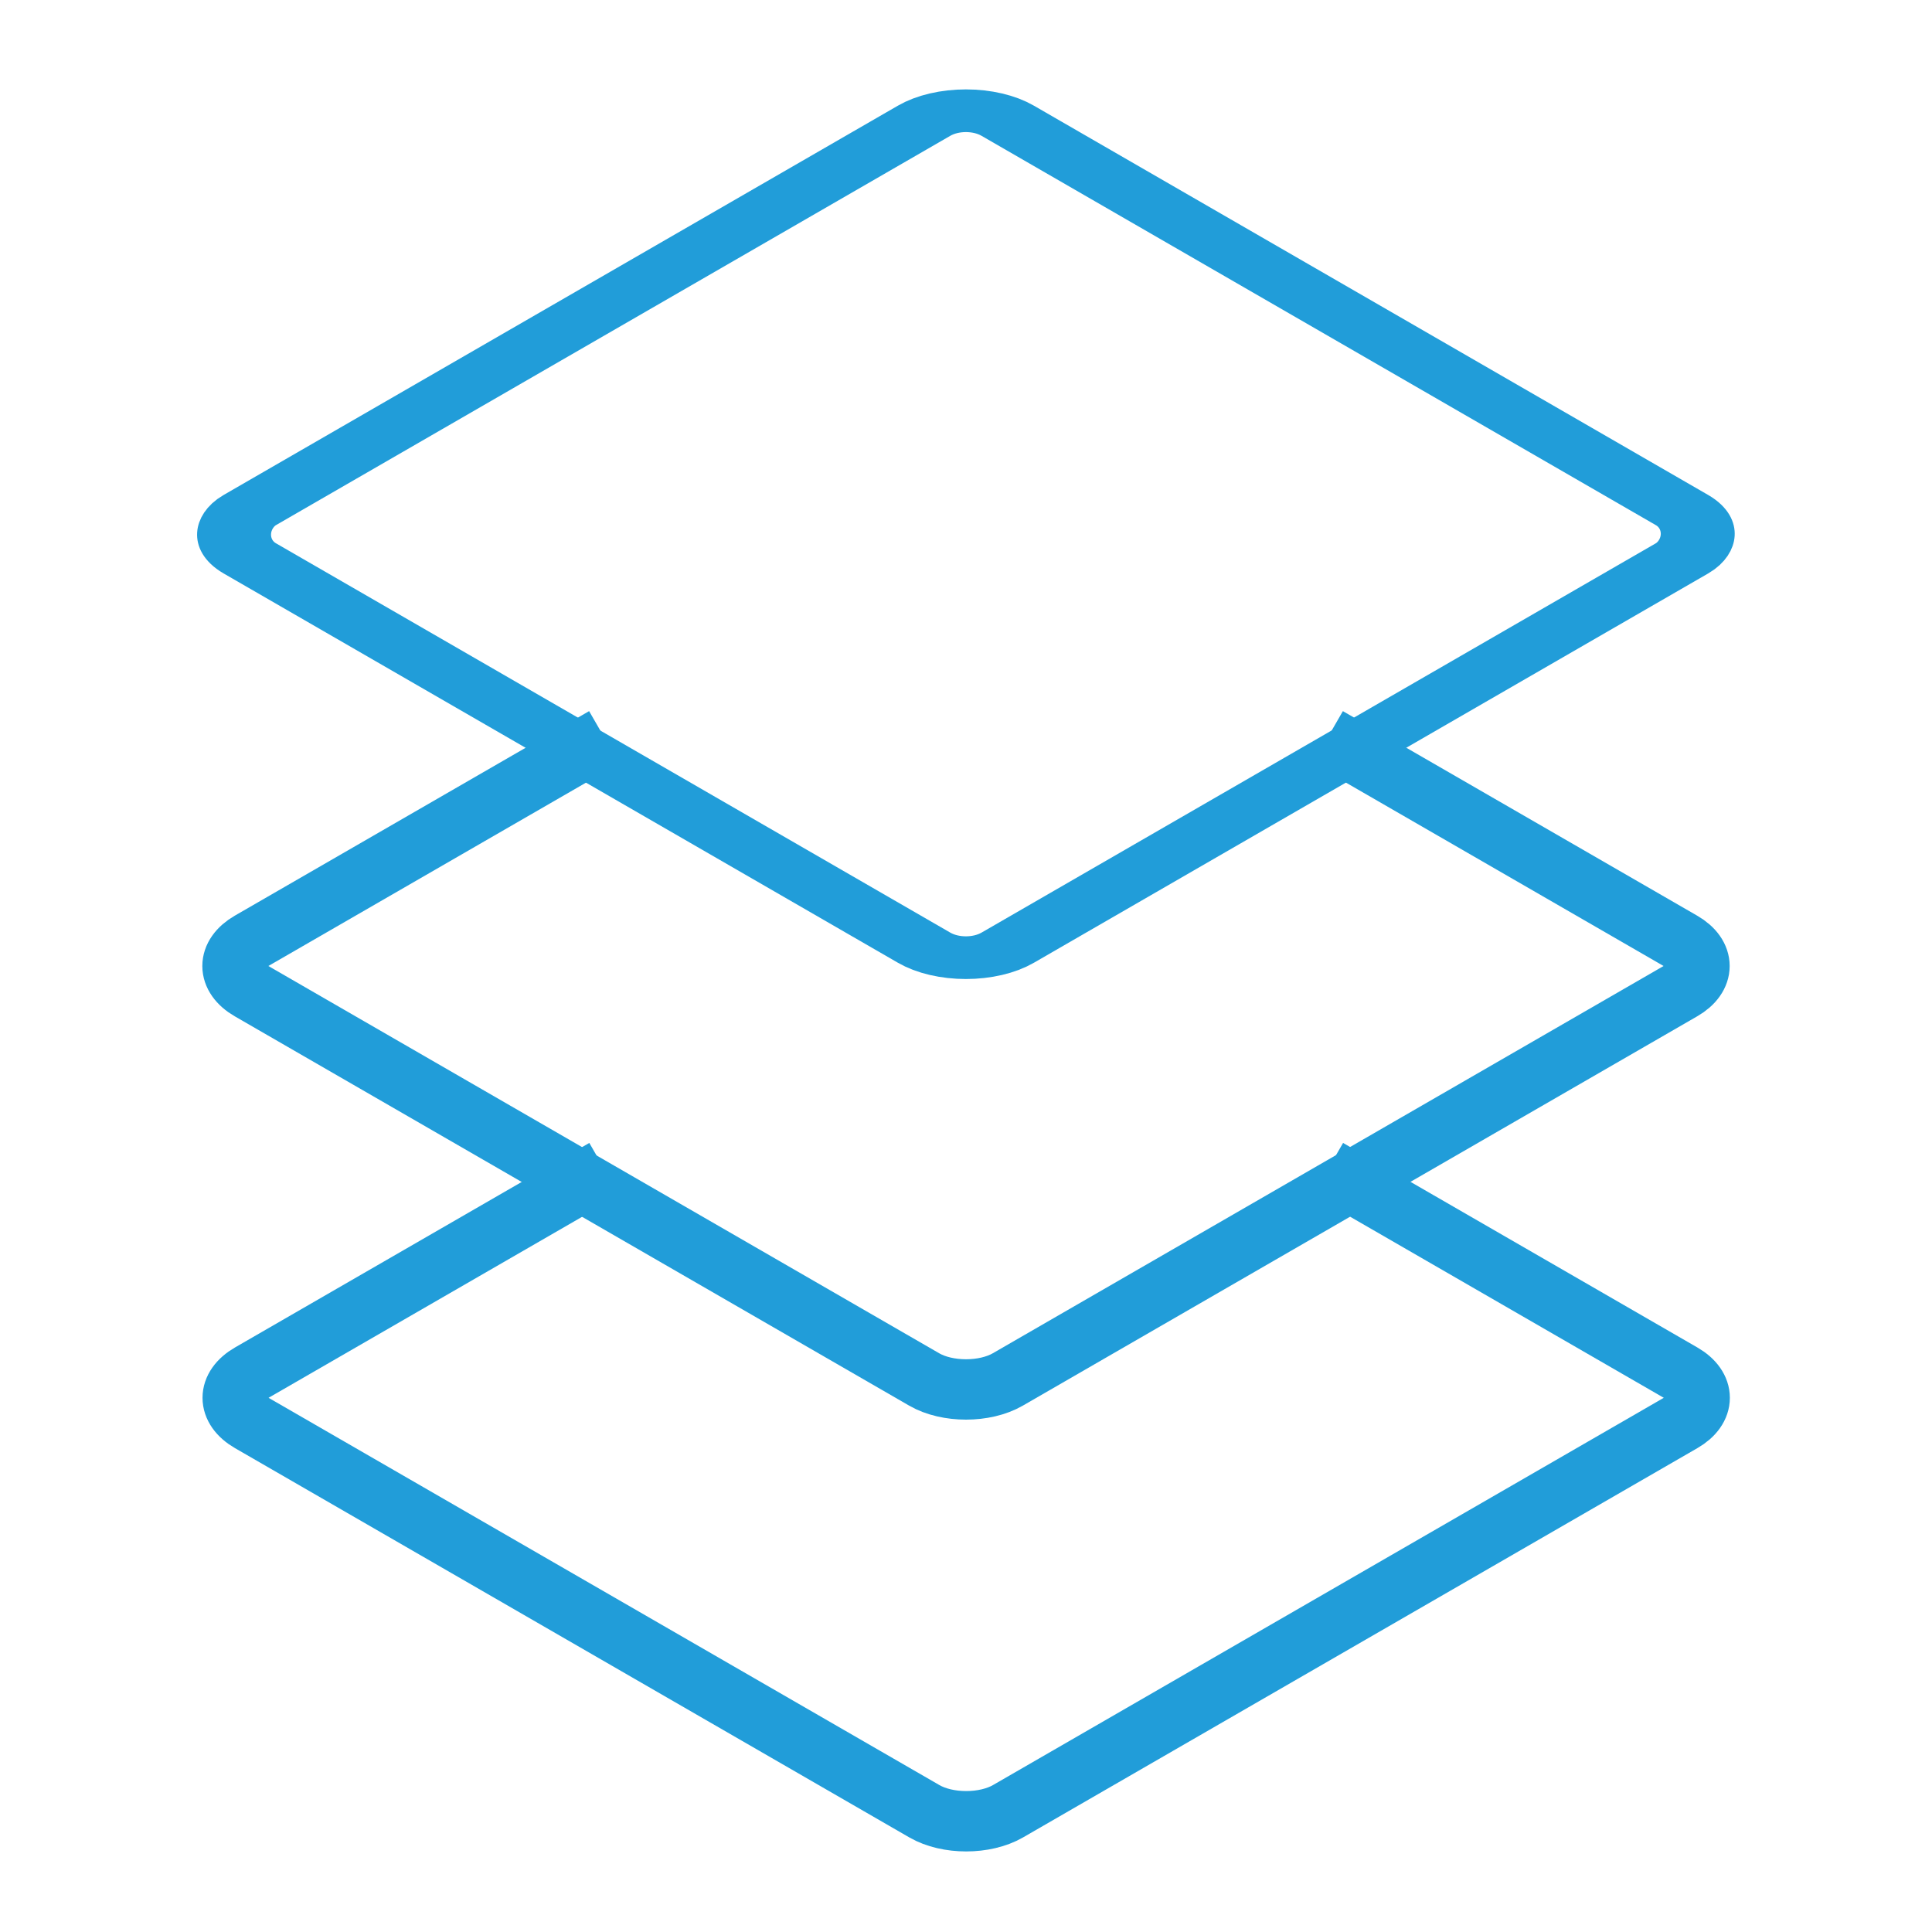
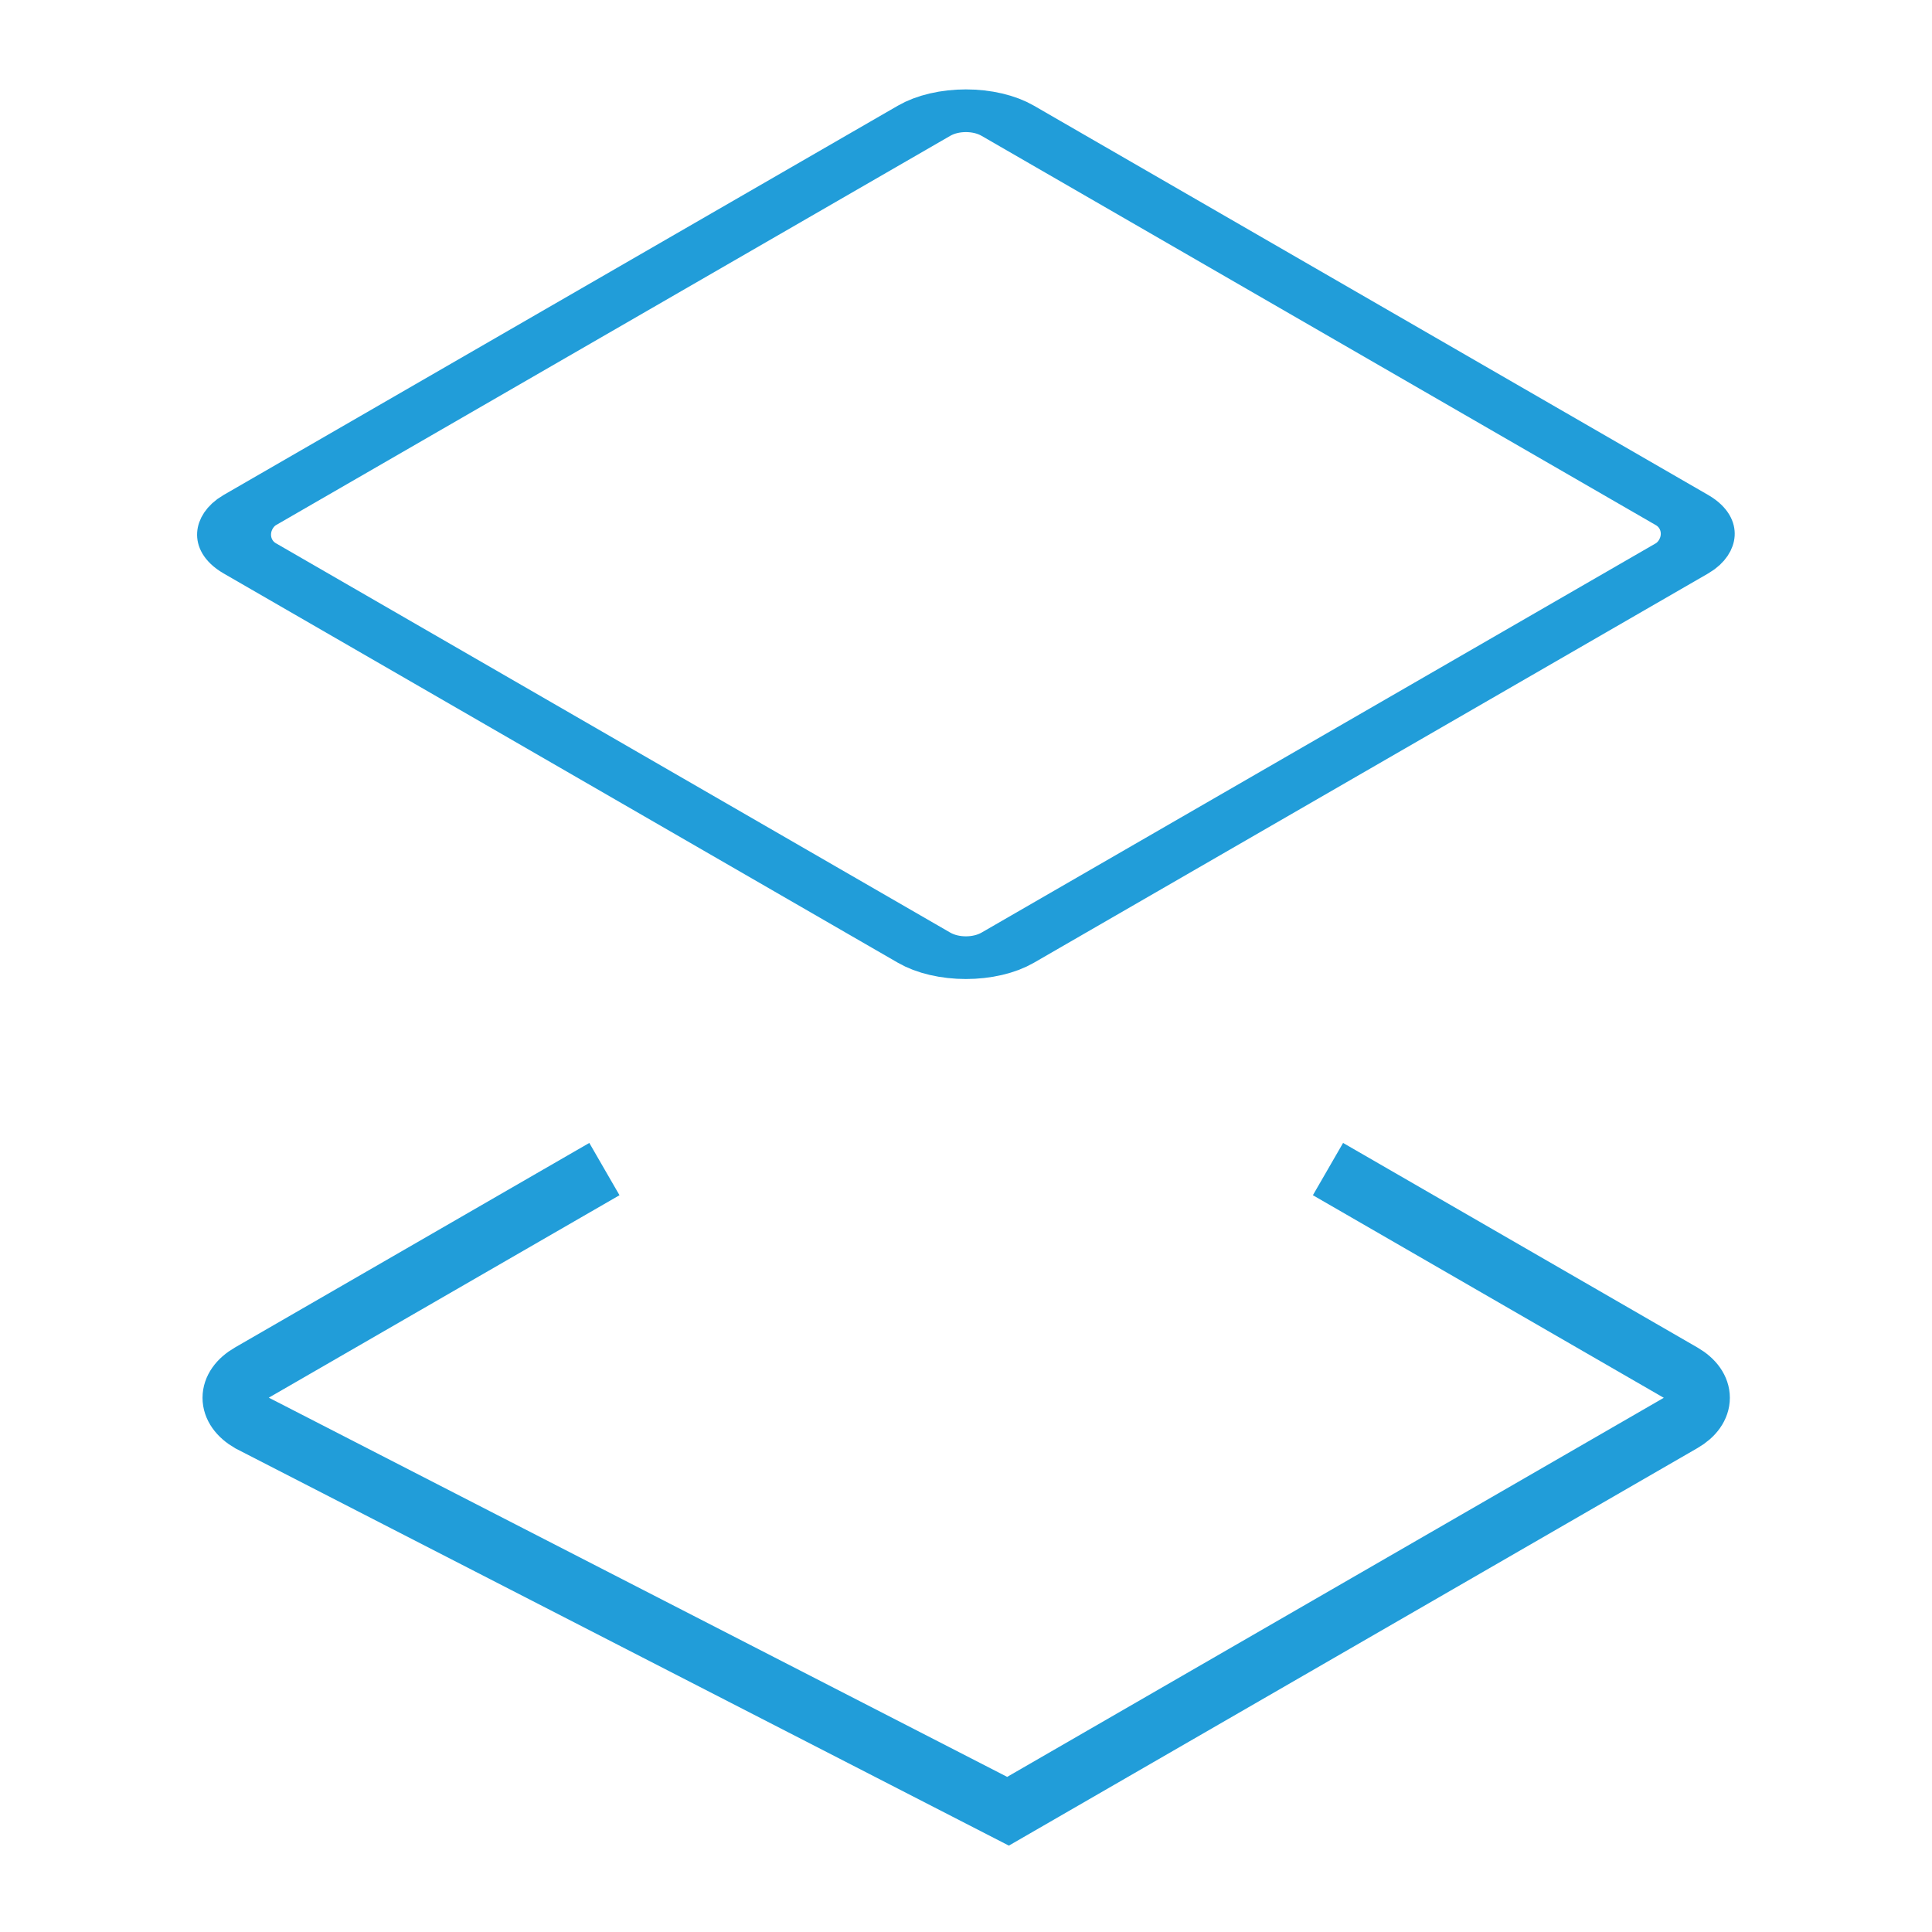
<svg xmlns="http://www.w3.org/2000/svg" width="80" height="80" viewBox="0 0 80 80" fill="none">
-   <path d="M54.989 48.409L69.662 56.88C70.619 57.432 70.619 58.328 69.662 58.88L41.74 75C40.783 75.552 39.232 75.552 38.276 75L10.353 58.88C9.397 58.328 9.397 57.432 10.353 56.88L25.027 48.409" stroke="#219DD9" stroke-width="2.5" />
-   <path d="M54.981 30.529L69.654 39C70.611 39.553 70.611 40.448 69.654 41L41.732 57.12C40.776 57.672 39.224 57.672 38.268 57.12L10.345 41C9.389 40.448 9.389 39.553 10.345 39L25.019 30.529" stroke="#219DD9" stroke-width="2.5" />
+   <path d="M54.989 48.409L69.662 56.88C70.619 57.432 70.619 58.328 69.662 58.88L41.74 75L10.353 58.88C9.397 58.328 9.397 57.432 10.353 56.88L25.027 48.409" stroke="#219DD9" stroke-width="2.5" />
  <rect width="36.241" height="36.241" rx="2" transform="matrix(0.866 0.5 -0.866 0.5 39.996 4)" stroke="#219DD9" stroke-width="2.5" />
</svg>